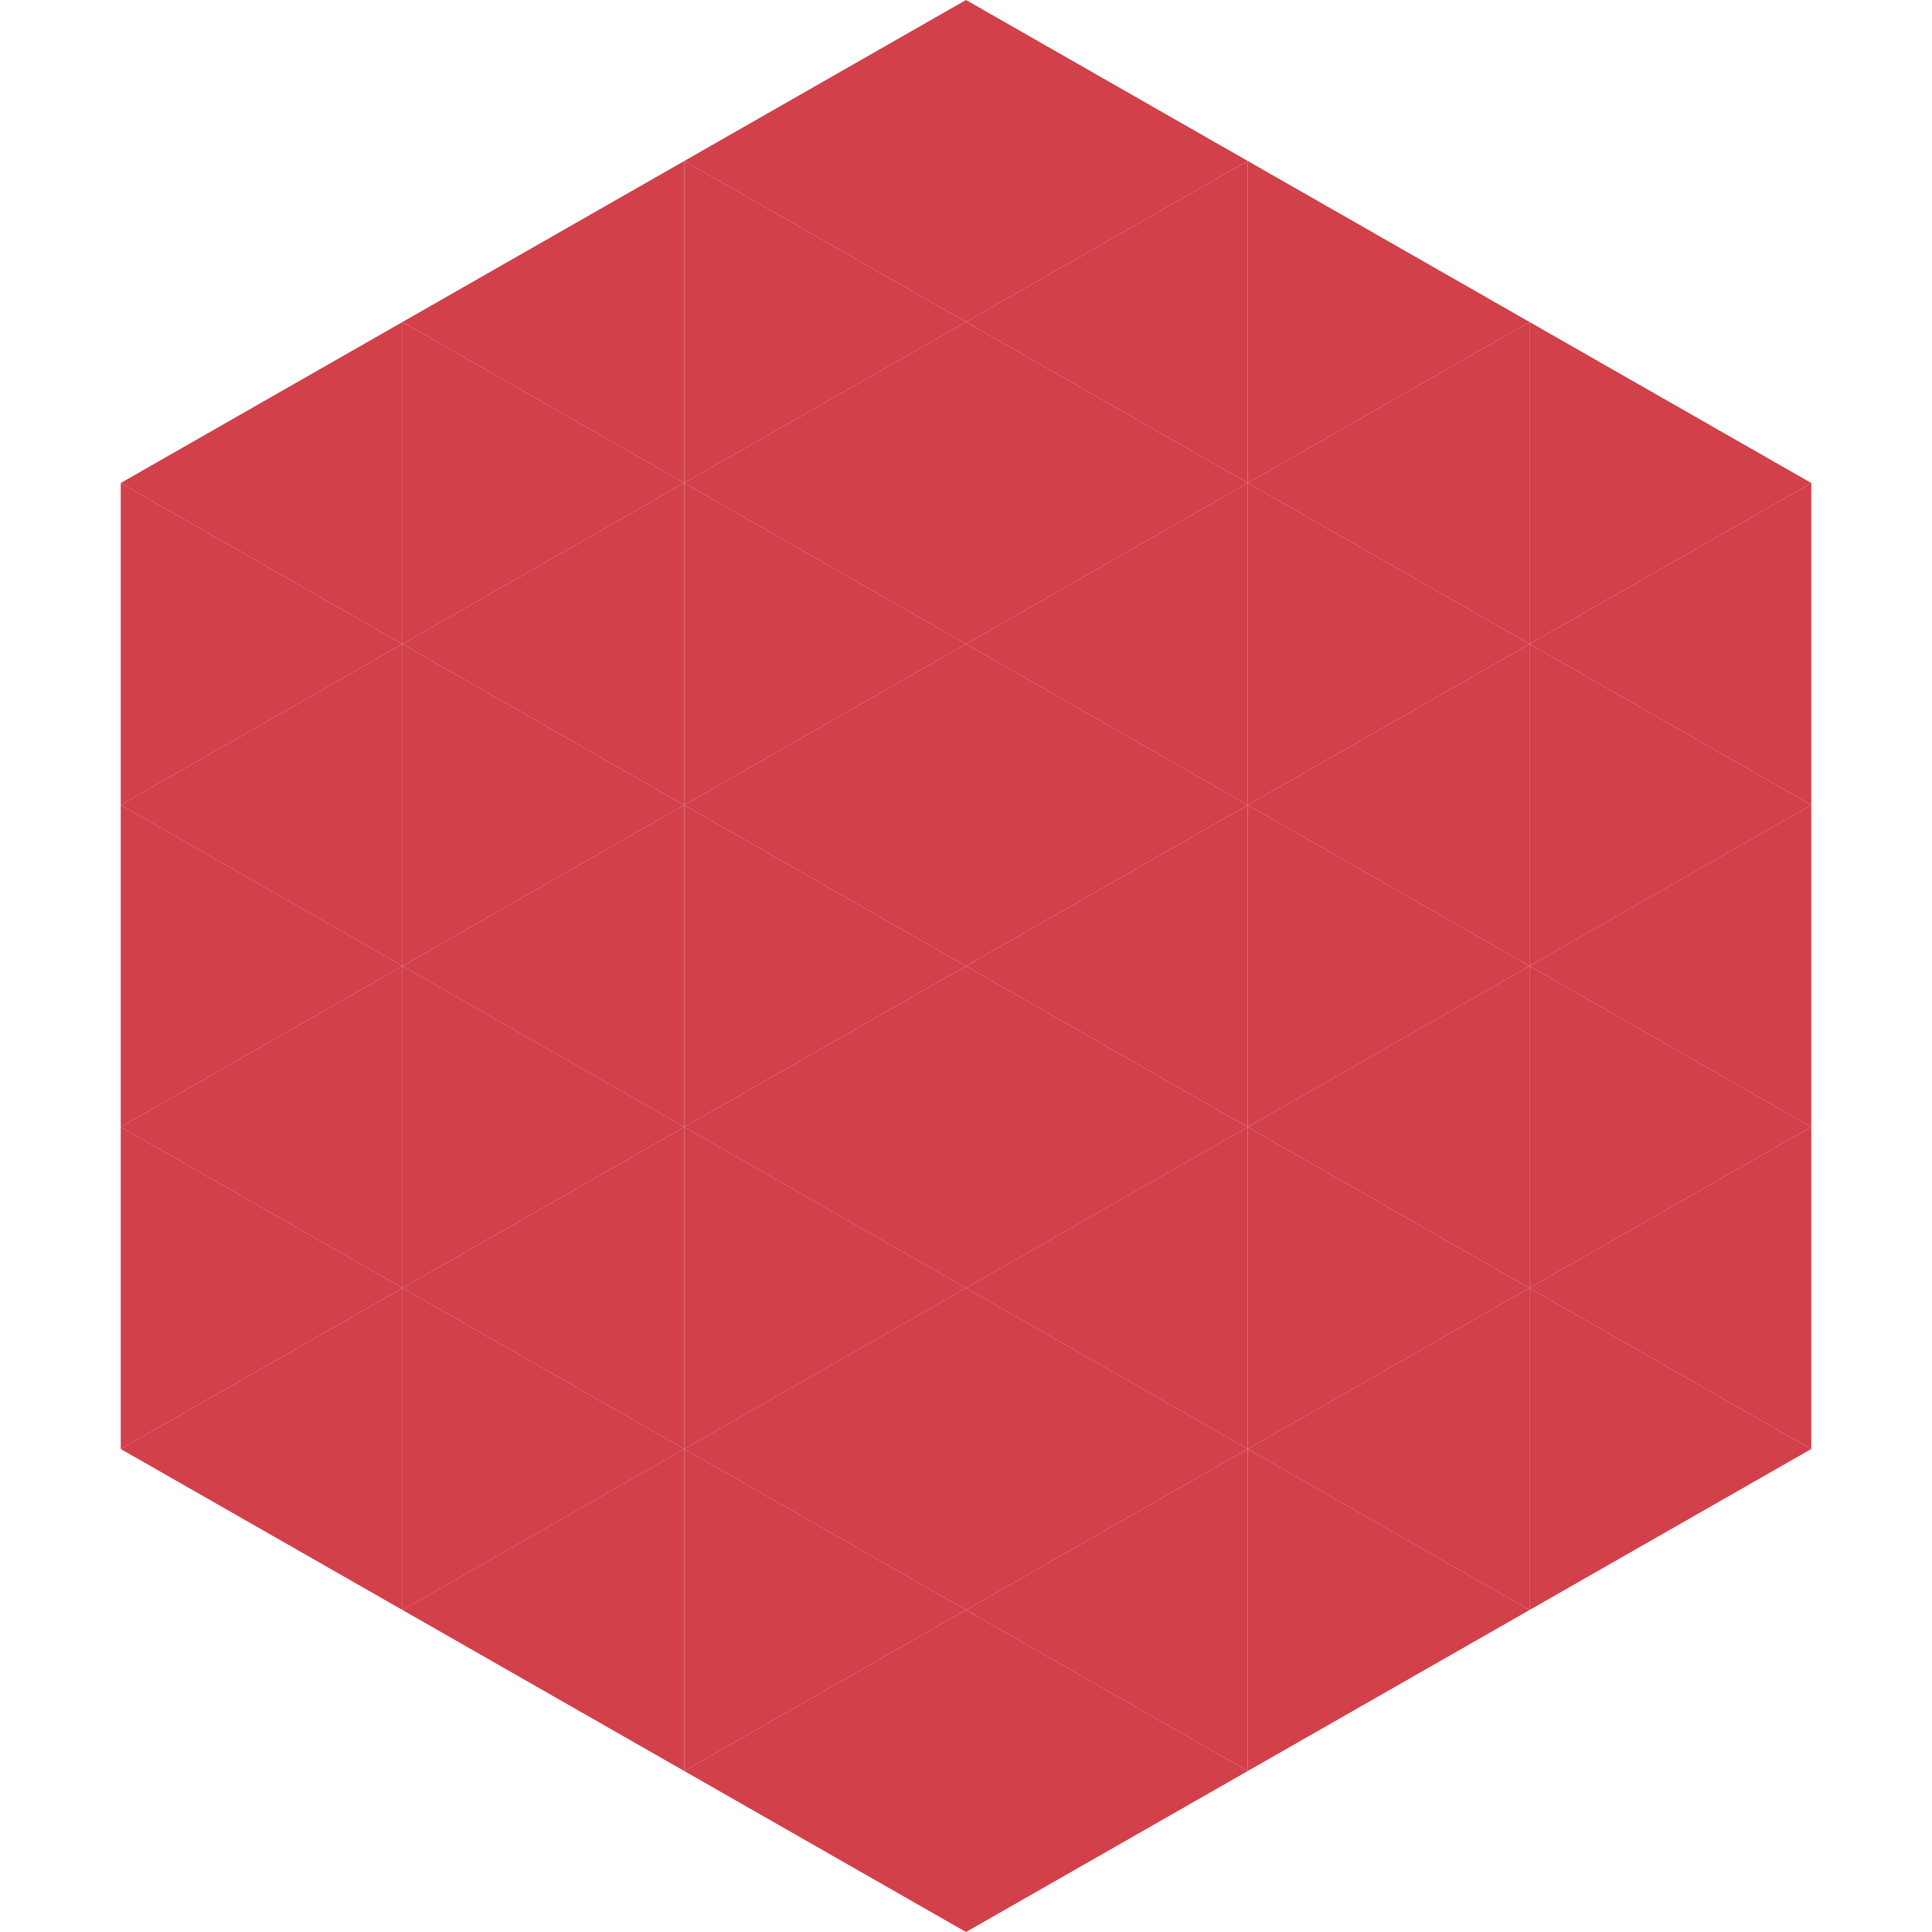
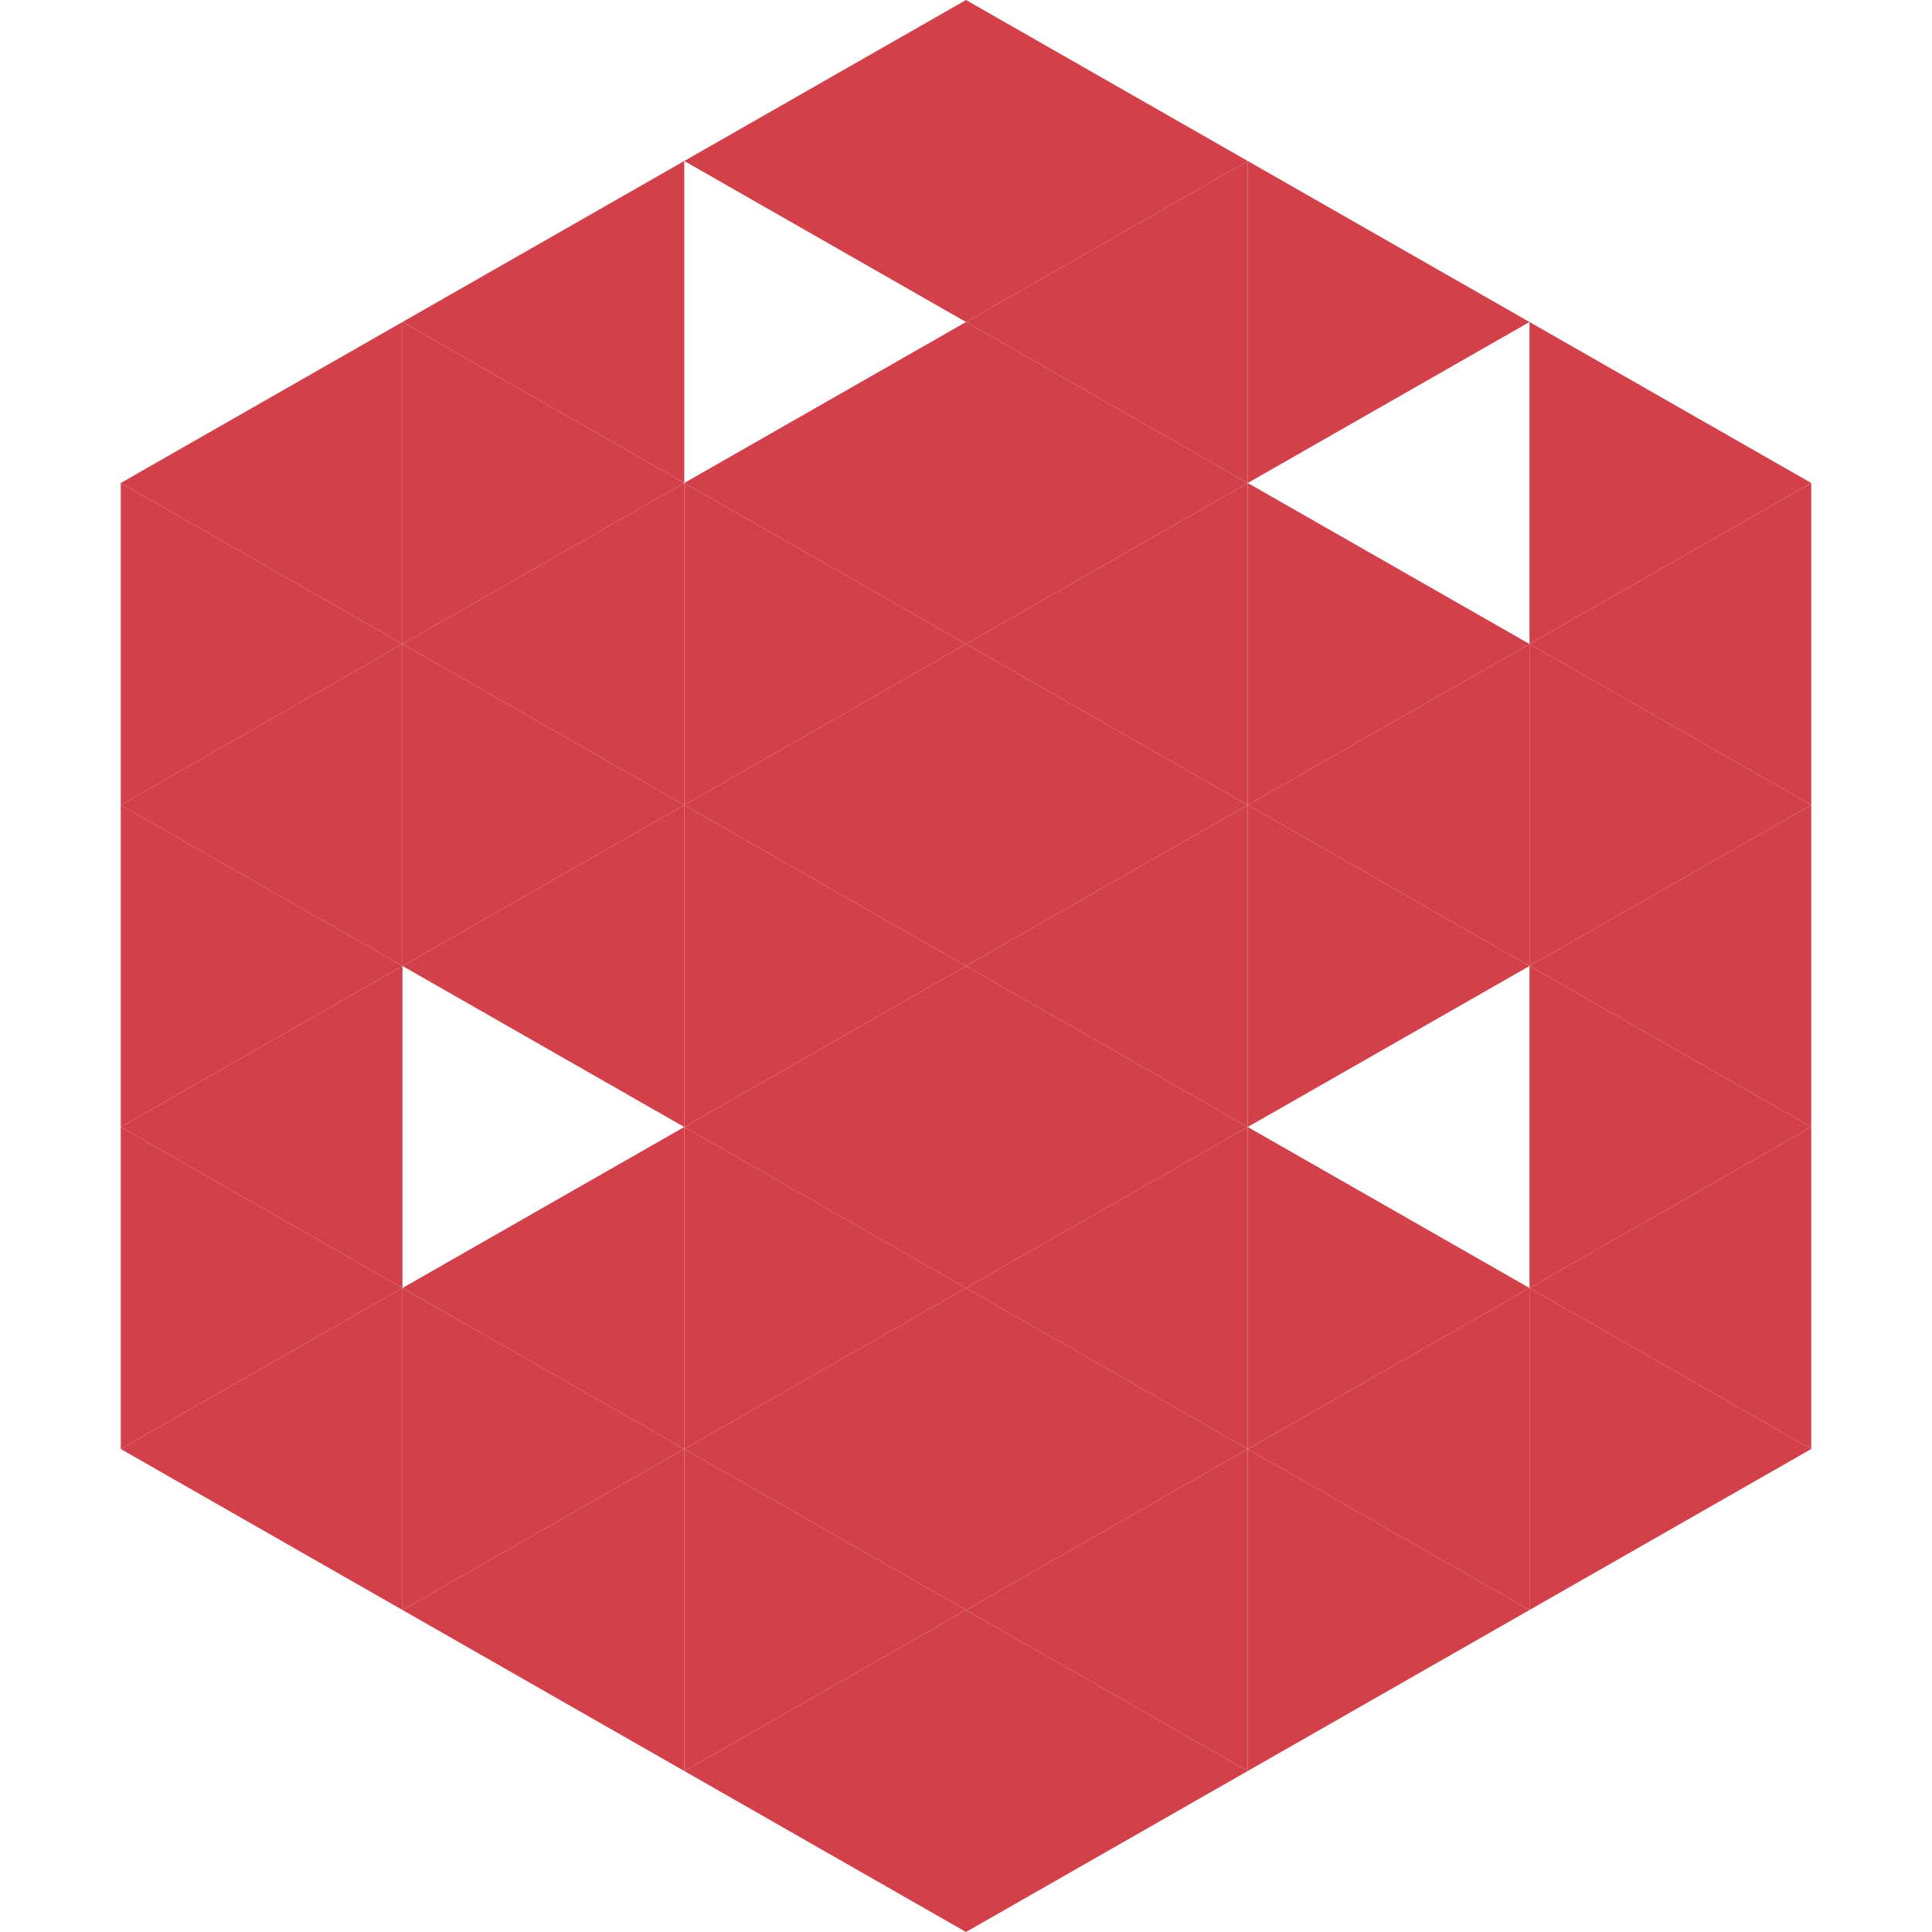
<svg xmlns="http://www.w3.org/2000/svg" width="240" height="240">
  <polygon points="50,40 15,60 50,80" style="fill:rgb(210,64,74)" />
  <polygon points="190,40 225,60 190,80" style="fill:rgb(210,64,74)" />
  <polygon points="15,60 50,80 15,100" style="fill:rgb(210,64,74)" />
  <polygon points="225,60 190,80 225,100" style="fill:rgb(210,64,74)" />
  <polygon points="50,80 15,100 50,120" style="fill:rgb(210,64,74)" />
  <polygon points="190,80 225,100 190,120" style="fill:rgb(210,64,74)" />
  <polygon points="15,100 50,120 15,140" style="fill:rgb(210,64,74)" />
  <polygon points="225,100 190,120 225,140" style="fill:rgb(210,64,74)" />
  <polygon points="50,120 15,140 50,160" style="fill:rgb(210,64,74)" />
  <polygon points="190,120 225,140 190,160" style="fill:rgb(210,64,74)" />
  <polygon points="15,140 50,160 15,180" style="fill:rgb(210,64,74)" />
  <polygon points="225,140 190,160 225,180" style="fill:rgb(210,64,74)" />
  <polygon points="50,160 15,180 50,200" style="fill:rgb(210,64,74)" />
  <polygon points="190,160 225,180 190,200" style="fill:rgb(210,64,74)" />
  <polygon points="15,180 50,200 15,220" style="fill:rgb(255,255,255); fill-opacity:0" />
  <polygon points="225,180 190,200 225,220" style="fill:rgb(255,255,255); fill-opacity:0" />
  <polygon points="50,0 85,20 50,40" style="fill:rgb(255,255,255); fill-opacity:0" />
  <polygon points="190,0 155,20 190,40" style="fill:rgb(255,255,255); fill-opacity:0" />
  <polygon points="85,20 50,40 85,60" style="fill:rgb(210,64,74)" />
  <polygon points="155,20 190,40 155,60" style="fill:rgb(210,64,74)" />
  <polygon points="50,40 85,60 50,80" style="fill:rgb(210,64,74)" />
-   <polygon points="190,40 155,60 190,80" style="fill:rgb(210,64,74)" />
  <polygon points="85,60 50,80 85,100" style="fill:rgb(210,64,74)" />
  <polygon points="155,60 190,80 155,100" style="fill:rgb(210,64,74)" />
  <polygon points="50,80 85,100 50,120" style="fill:rgb(210,64,74)" />
  <polygon points="190,80 155,100 190,120" style="fill:rgb(210,64,74)" />
  <polygon points="85,100 50,120 85,140" style="fill:rgb(210,64,74)" />
  <polygon points="155,100 190,120 155,140" style="fill:rgb(210,64,74)" />
-   <polygon points="50,120 85,140 50,160" style="fill:rgb(210,64,74)" />
-   <polygon points="190,120 155,140 190,160" style="fill:rgb(210,64,74)" />
  <polygon points="85,140 50,160 85,180" style="fill:rgb(210,64,74)" />
  <polygon points="155,140 190,160 155,180" style="fill:rgb(210,64,74)" />
  <polygon points="50,160 85,180 50,200" style="fill:rgb(210,64,74)" />
  <polygon points="190,160 155,180 190,200" style="fill:rgb(210,64,74)" />
  <polygon points="85,180 50,200 85,220" style="fill:rgb(210,64,74)" />
  <polygon points="155,180 190,200 155,220" style="fill:rgb(210,64,74)" />
  <polygon points="120,0 85,20 120,40" style="fill:rgb(210,64,74)" />
  <polygon points="120,0 155,20 120,40" style="fill:rgb(210,64,74)" />
-   <polygon points="85,20 120,40 85,60" style="fill:rgb(210,64,74)" />
  <polygon points="155,20 120,40 155,60" style="fill:rgb(210,64,74)" />
  <polygon points="120,40 85,60 120,80" style="fill:rgb(210,64,74)" />
  <polygon points="120,40 155,60 120,80" style="fill:rgb(210,64,74)" />
  <polygon points="85,60 120,80 85,100" style="fill:rgb(210,64,74)" />
  <polygon points="155,60 120,80 155,100" style="fill:rgb(210,64,74)" />
  <polygon points="120,80 85,100 120,120" style="fill:rgb(210,64,74)" />
  <polygon points="120,80 155,100 120,120" style="fill:rgb(210,64,74)" />
  <polygon points="85,100 120,120 85,140" style="fill:rgb(210,64,74)" />
  <polygon points="155,100 120,120 155,140" style="fill:rgb(210,64,74)" />
  <polygon points="120,120 85,140 120,160" style="fill:rgb(210,64,74)" />
  <polygon points="120,120 155,140 120,160" style="fill:rgb(210,64,74)" />
  <polygon points="85,140 120,160 85,180" style="fill:rgb(210,64,74)" />
  <polygon points="155,140 120,160 155,180" style="fill:rgb(210,64,74)" />
  <polygon points="120,160 85,180 120,200" style="fill:rgb(210,64,74)" />
  <polygon points="120,160 155,180 120,200" style="fill:rgb(210,64,74)" />
  <polygon points="85,180 120,200 85,220" style="fill:rgb(210,64,74)" />
  <polygon points="155,180 120,200 155,220" style="fill:rgb(210,64,74)" />
  <polygon points="120,200 85,220 120,240" style="fill:rgb(210,64,74)" />
  <polygon points="120,200 155,220 120,240" style="fill:rgb(210,64,74)" />
  <polygon points="85,220 120,240 85,260" style="fill:rgb(255,255,255); fill-opacity:0" />
  <polygon points="155,220 120,240 155,260" style="fill:rgb(255,255,255); fill-opacity:0" />
</svg>